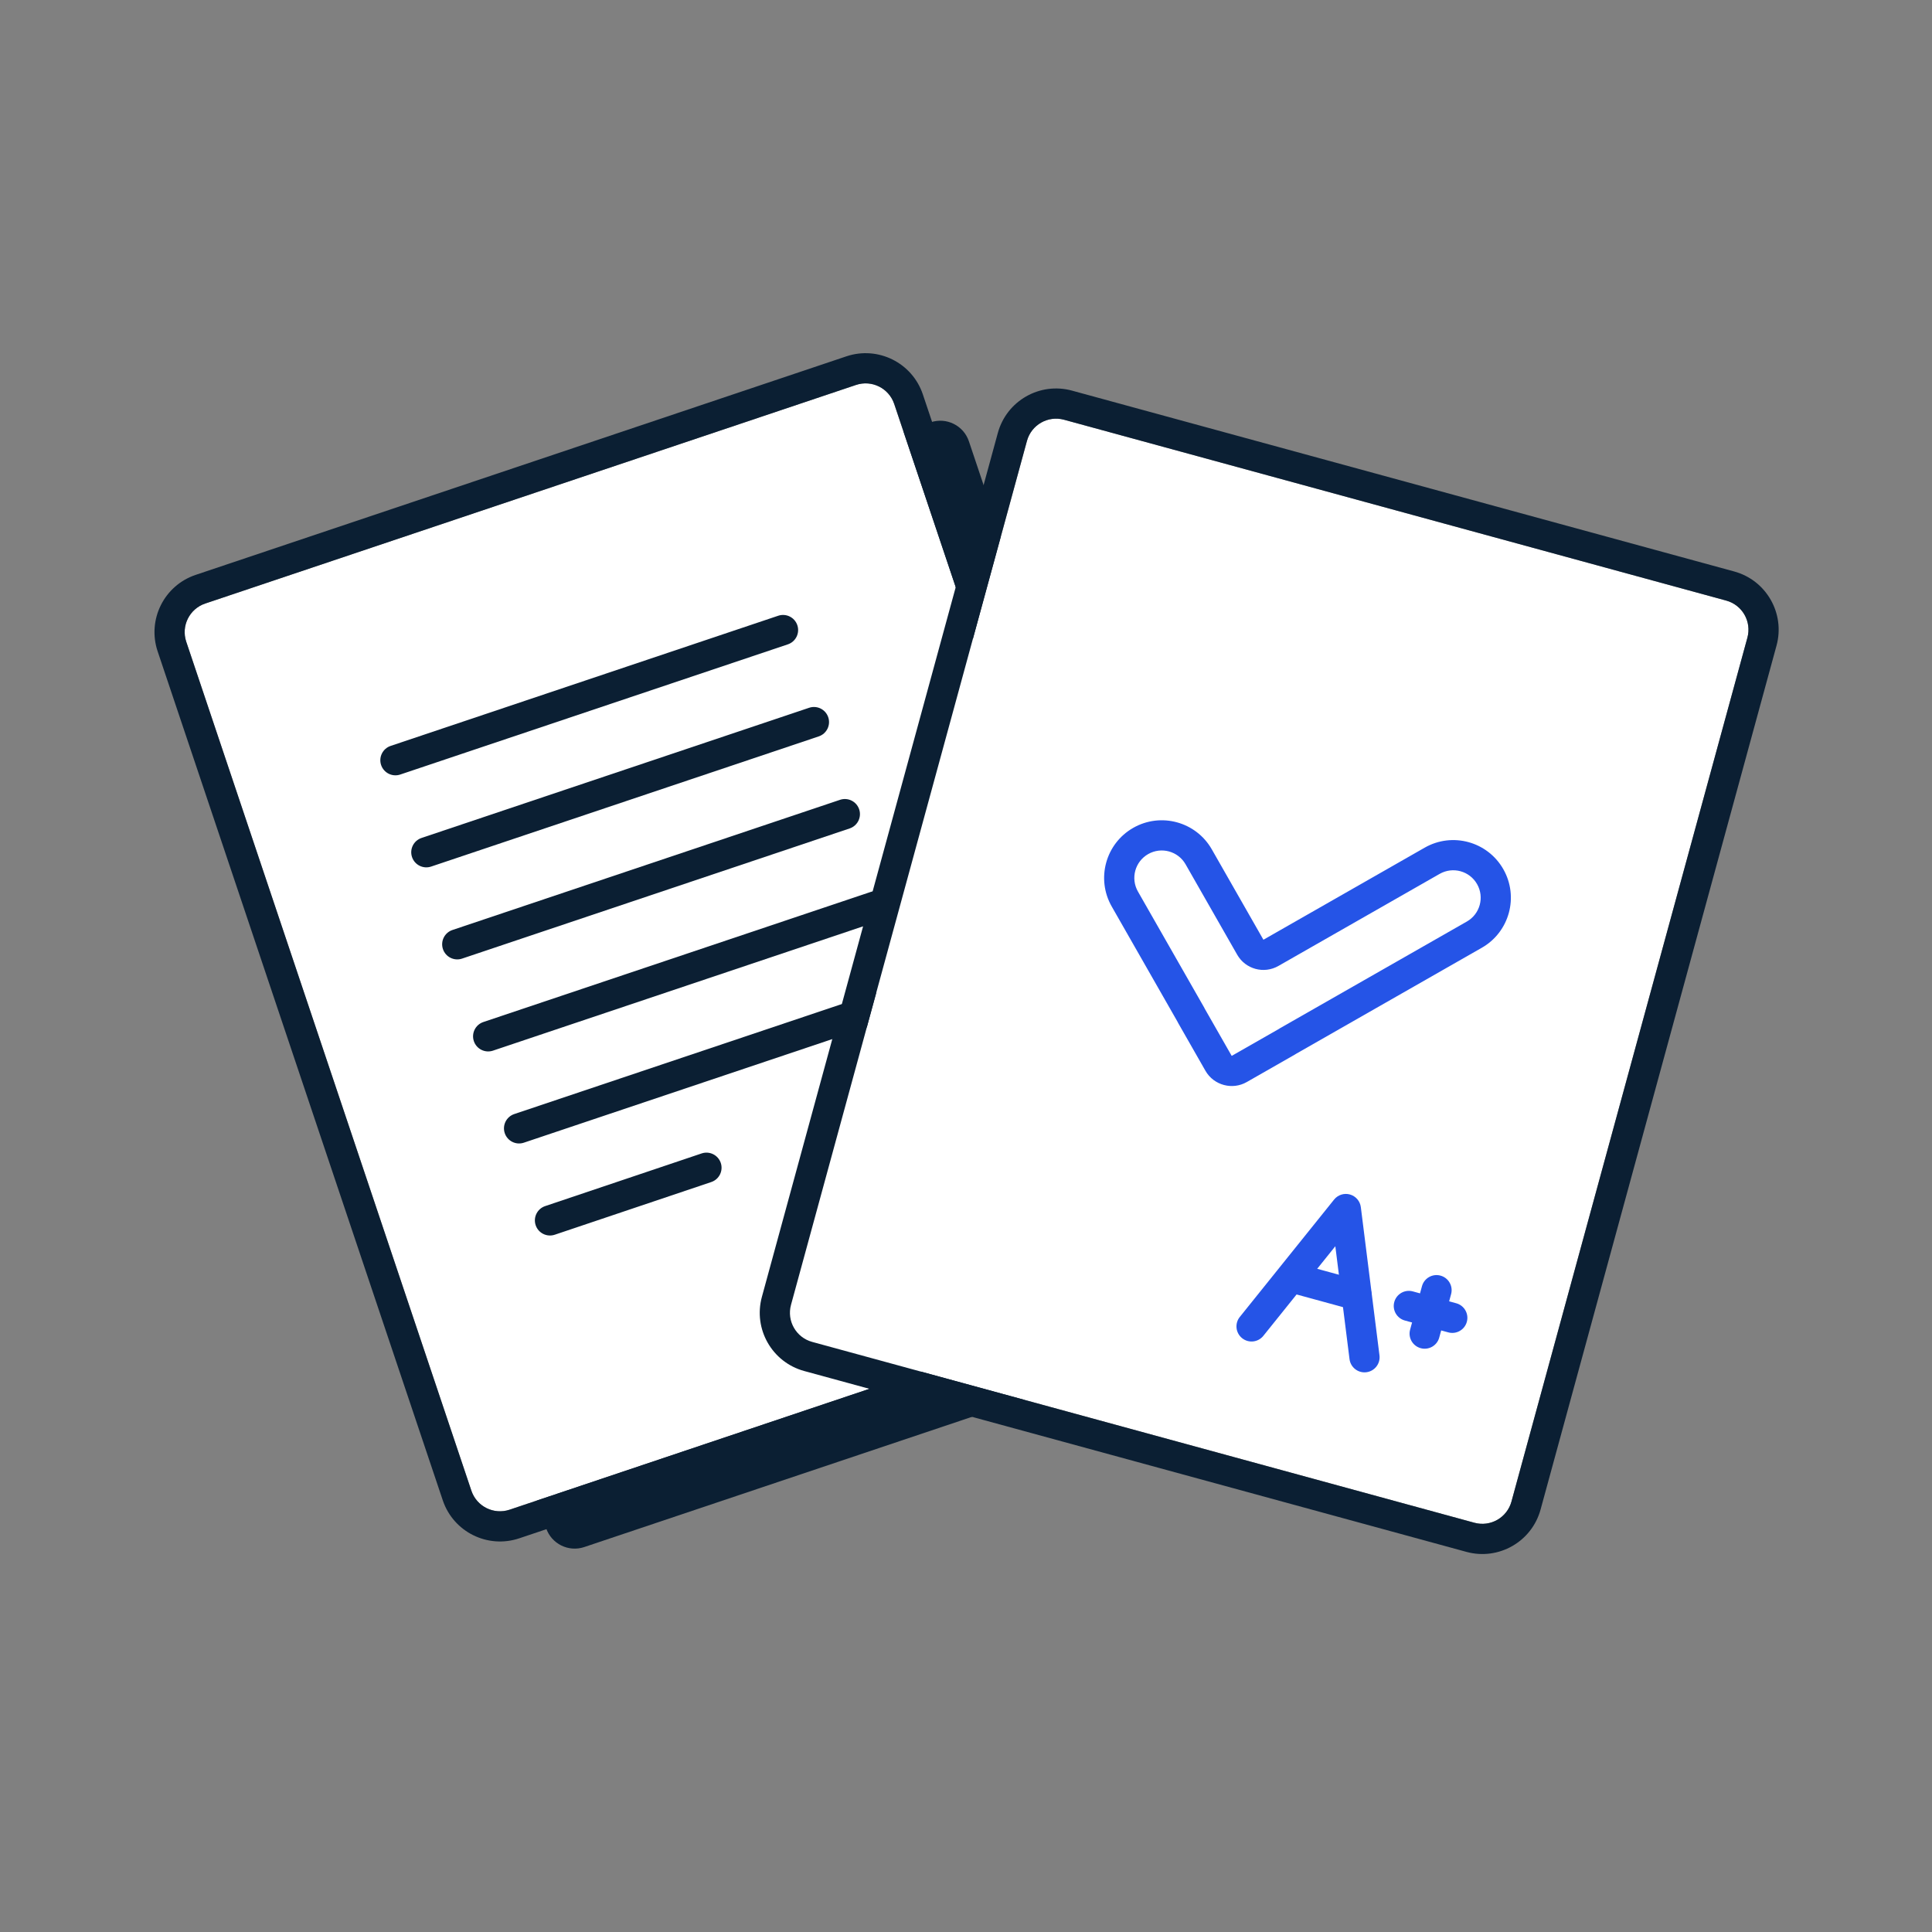
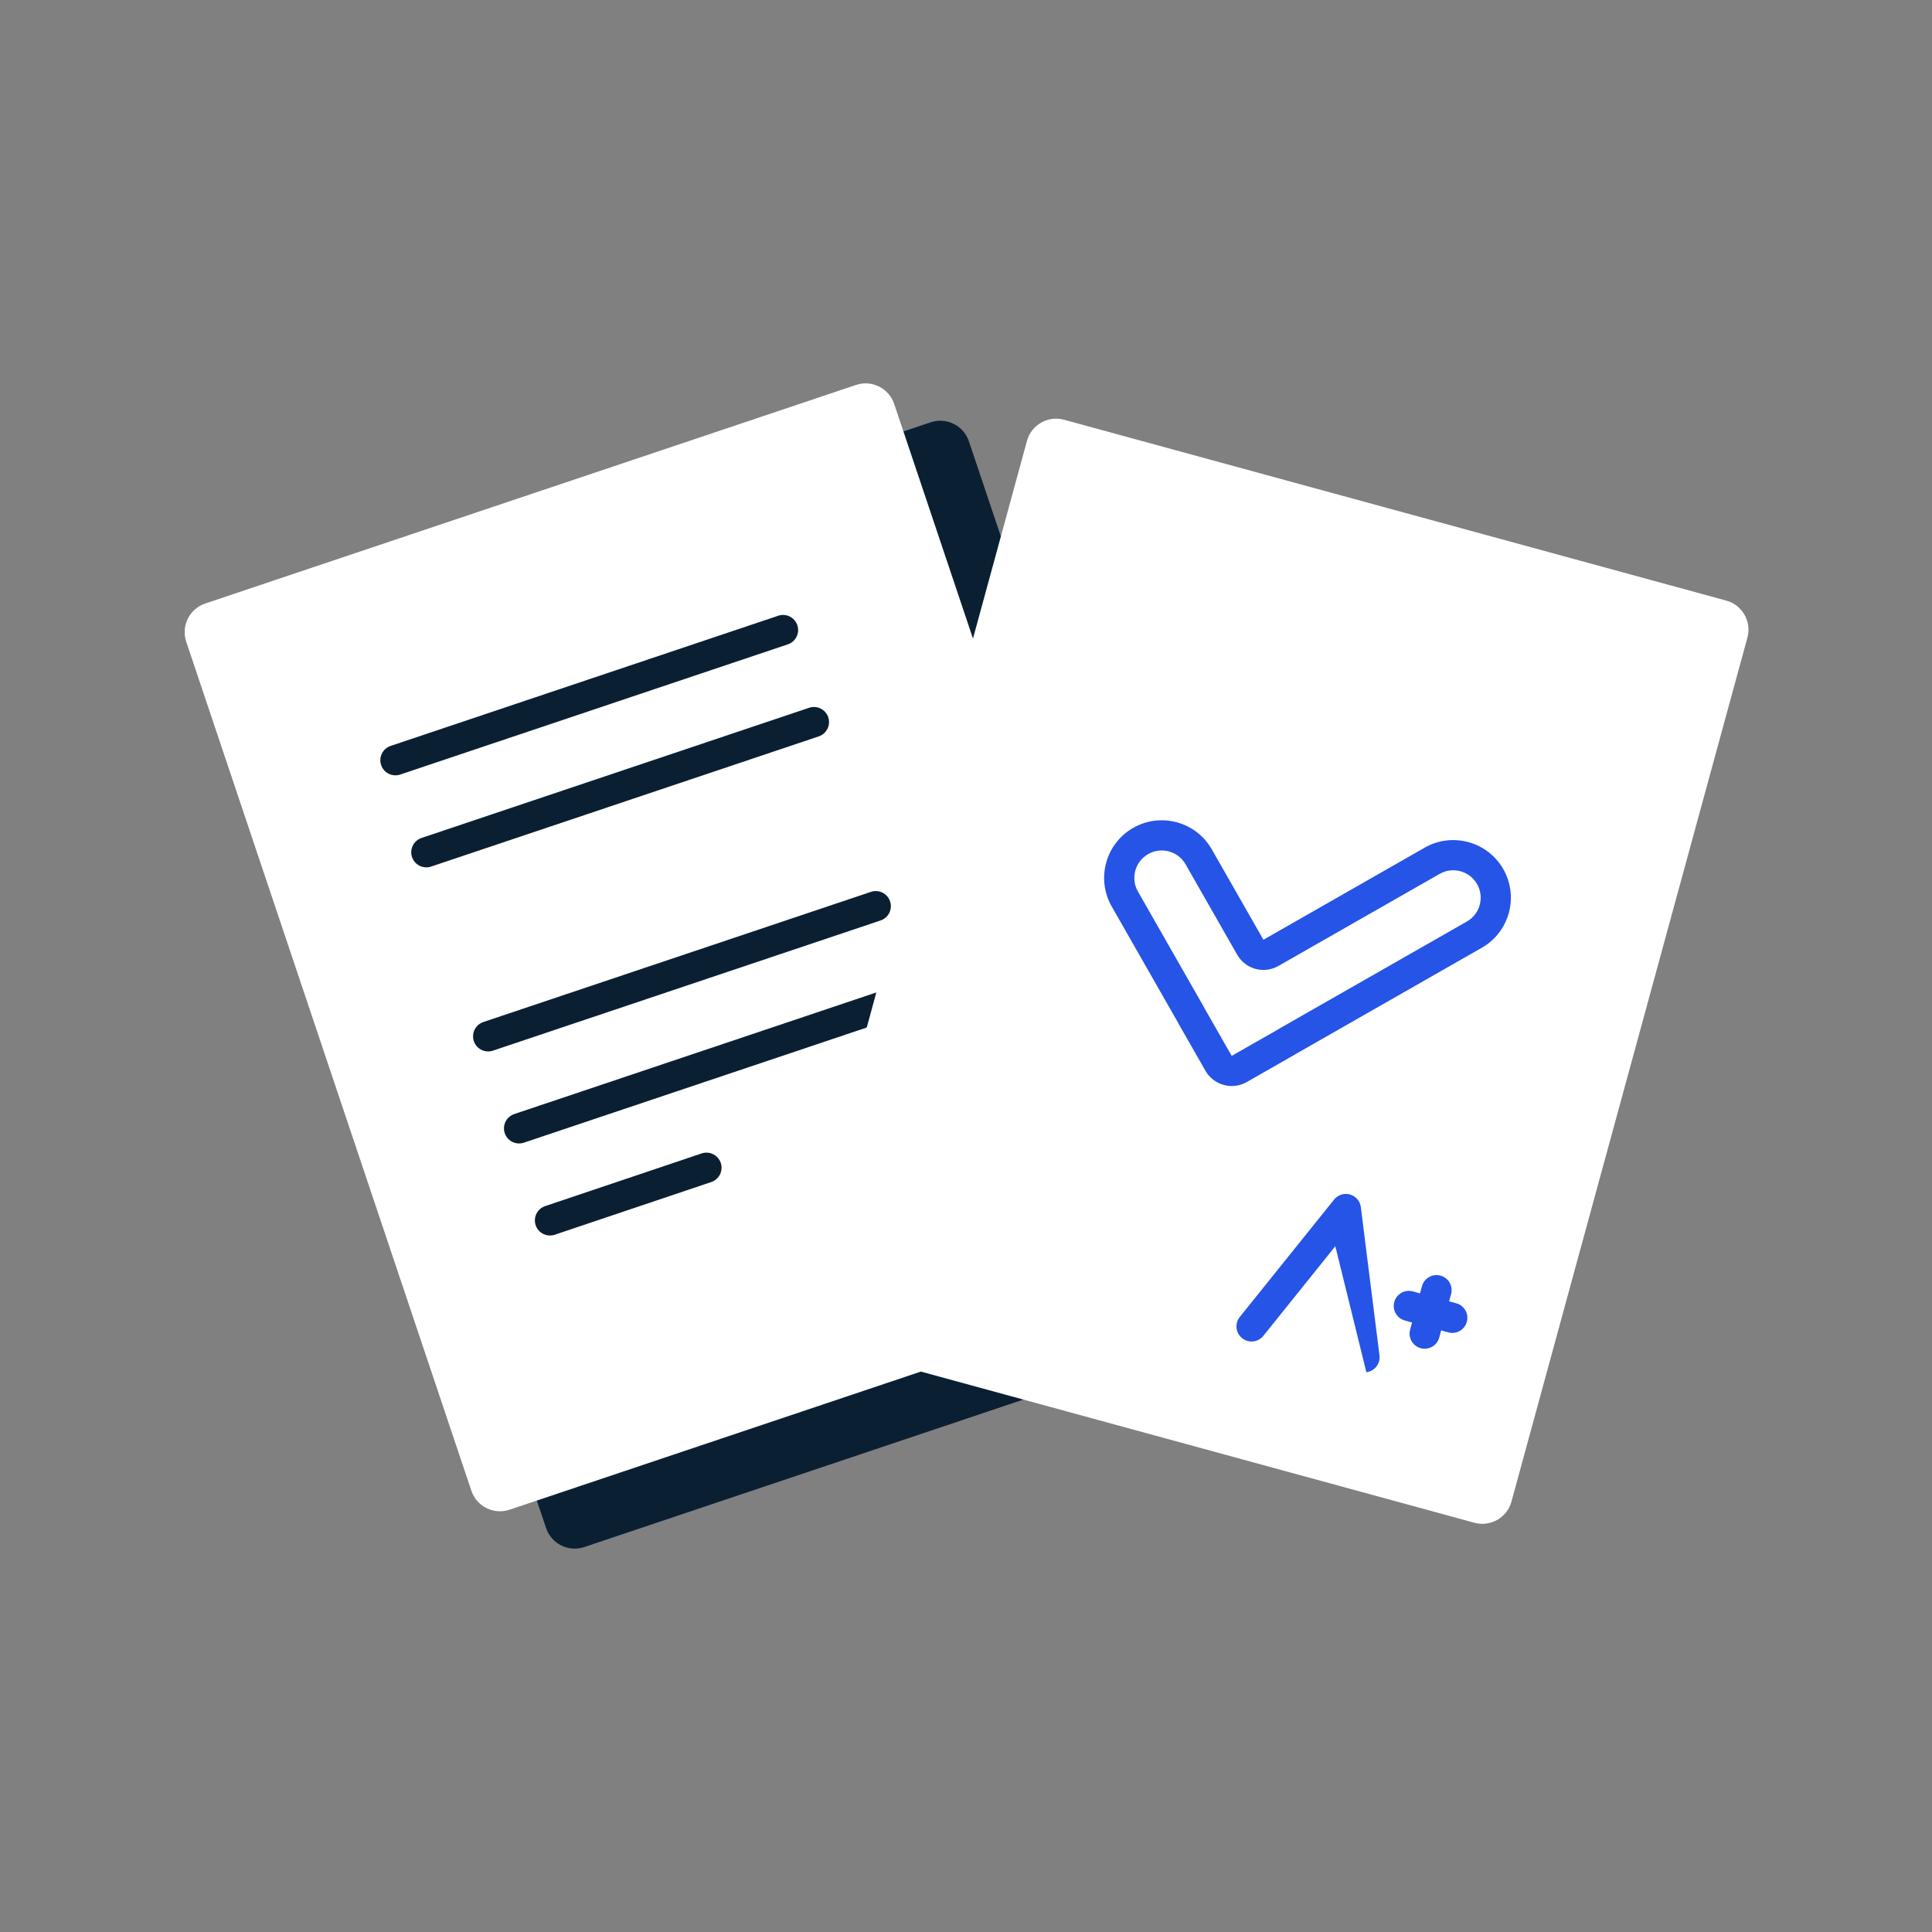
<svg xmlns="http://www.w3.org/2000/svg" width="258" height="258" viewBox="0 0 258 258" fill="none">
  <rect x="0" y="0" width="258" height="258" fill="#808080" stroke="none" />
  <path d="M34.846 90.684C34.137 88.574 35.273 86.288 37.384 85.58L124.283 56.394C126.393 55.685 128.679 56.821 129.388 58.932L167.464 172.302C168.173 174.413 167.037 176.698 164.926 177.407L78.027 206.593C75.917 207.302 73.631 206.166 72.922 204.055L34.846 90.684Z" fill="#0B1F33" />
  <path d="M24.869 85.698C24.161 83.587 25.297 81.302 27.407 80.593L114.306 51.407C116.417 50.698 118.702 51.834 119.411 53.945L157.488 167.316C158.196 169.426 157.06 171.712 154.95 172.421L68.051 201.606C65.94 202.315 63.655 201.179 62.946 199.068L24.869 85.698Z" fill="white" />
-   <path fill-rule="evenodd" clip-rule="evenodd" d="M26.127 76.771L113.026 47.586C117.247 46.168 121.818 48.441 123.236 52.662L161.312 166.032C162.73 170.253 160.458 174.824 156.236 176.242L69.338 205.428C65.117 206.846 60.545 204.573 59.128 200.352L21.051 86.981C19.634 82.76 21.906 78.189 26.127 76.771ZM27.411 80.593C25.3 81.302 24.164 83.587 24.873 85.698L62.949 199.068C63.658 201.179 65.944 202.315 68.054 201.606L154.953 172.421C157.064 171.712 158.2 169.426 157.491 167.316L119.415 53.945C118.706 51.835 116.42 50.698 114.31 51.407L27.411 80.593Z" fill="#0B1F33" />
  <path fill-rule="evenodd" clip-rule="evenodd" d="M50.895 102.163C50.54 101.108 51.108 99.965 52.163 99.61L103.925 82.226C104.98 81.871 106.123 82.439 106.478 83.495C106.832 84.55 106.264 85.693 105.209 86.047L53.447 103.432C52.392 103.786 51.249 103.218 50.895 102.163Z" fill="#0B1F33" />
  <path fill-rule="evenodd" clip-rule="evenodd" d="M55.022 114.453C54.667 113.398 55.236 112.255 56.291 111.901L108.053 94.516C109.108 94.162 110.251 94.73 110.605 95.785C110.959 96.841 110.391 97.983 109.336 98.338L57.574 115.722C56.519 116.077 55.376 115.509 55.022 114.453Z" fill="#0B1F33" />
-   <path fill-rule="evenodd" clip-rule="evenodd" d="M59.151 126.744C58.796 125.689 59.364 124.546 60.42 124.192L112.181 106.807C113.237 106.453 114.379 107.021 114.734 108.076C115.088 109.131 114.52 110.274 113.465 110.629L61.703 128.013C60.648 128.368 59.505 127.8 59.151 126.744Z" fill="#0B1F33" />
  <path fill-rule="evenodd" clip-rule="evenodd" d="M63.278 139.035C62.924 137.979 63.492 136.837 64.547 136.482L116.309 119.098C117.364 118.743 118.507 119.311 118.861 120.367C119.216 121.422 118.648 122.565 117.592 122.919L65.831 140.304C64.775 140.658 63.633 140.09 63.278 139.035Z" fill="#0B1F33" />
  <path fill-rule="evenodd" clip-rule="evenodd" d="M67.406 151.325C67.051 150.269 67.619 149.127 68.675 148.772L120.436 131.388C121.492 131.033 122.634 131.601 122.989 132.657C123.343 133.712 122.775 134.855 121.72 135.209L69.958 152.594C68.903 152.948 67.76 152.38 67.406 151.325Z" fill="#0B1F33" />
  <path fill-rule="evenodd" clip-rule="evenodd" d="M96.252 155.297C96.607 156.352 96.039 157.495 94.984 157.85L74.087 164.884C73.032 165.239 71.889 164.672 71.534 163.617C71.178 162.561 71.746 161.418 72.801 161.063L93.698 154.029C94.753 153.674 95.897 154.242 96.252 155.297Z" fill="#0B1F33" />
  <path d="M137.141 58.878C137.728 56.731 139.944 55.465 142.092 56.052L230.522 80.203C232.67 80.789 233.936 83.006 233.349 85.153L201.841 200.522C201.255 202.67 199.038 203.935 196.89 203.349L108.46 179.198C106.312 178.611 105.047 176.395 105.633 174.247L137.141 58.878Z" fill="white" />
-   <path fill-rule="evenodd" clip-rule="evenodd" d="M143.153 52.163L231.583 76.314C235.879 77.487 238.41 81.92 237.237 86.215L205.729 201.584C204.556 205.88 200.122 208.411 195.827 207.238L107.397 183.087C103.101 181.914 100.57 177.48 101.743 173.185L133.251 57.816C134.424 53.521 138.857 50.99 143.153 52.163ZM142.091 56.051C139.943 55.465 137.726 56.731 137.14 58.878L105.632 174.247C105.045 176.395 106.311 178.611 108.459 179.198L196.889 203.349C199.037 203.935 201.253 202.67 201.84 200.522L233.348 85.153C233.934 83.006 232.669 80.789 230.521 80.202L142.091 56.051Z" fill="#0B1F33" />
-   <path fill-rule="evenodd" clip-rule="evenodd" d="M180.275 159.513C181.054 159.734 181.625 160.398 181.726 161.201L184.216 180.997C184.355 182.102 183.572 183.11 182.467 183.249C181.363 183.387 180.355 182.605 180.216 181.5L178.32 166.422L168.705 178.392C168.008 179.26 166.739 179.398 165.871 178.701C165.004 178.004 164.865 176.735 165.562 175.867L178.155 160.191C178.662 159.56 179.497 159.293 180.275 159.513Z" fill="#2554E7" />
-   <path fill-rule="evenodd" clip-rule="evenodd" d="M170.797 170.132C171.09 169.058 172.199 168.425 173.273 168.718L181.684 171.015C182.758 171.309 183.39 172.417 183.097 173.491C182.804 174.565 181.695 175.198 180.622 174.904L172.21 172.607C171.137 172.314 170.504 171.206 170.797 170.132Z" fill="#2554E7" />
+   <path fill-rule="evenodd" clip-rule="evenodd" d="M180.275 159.513C181.054 159.734 181.625 160.398 181.726 161.201L184.216 180.997C184.355 182.102 183.572 183.11 182.467 183.249L178.32 166.422L168.705 178.392C168.008 179.26 166.739 179.398 165.871 178.701C165.004 178.004 164.865 176.735 165.562 175.867L178.155 160.191C178.662 159.56 179.497 159.293 180.275 159.513Z" fill="#2554E7" />
  <path fill-rule="evenodd" clip-rule="evenodd" d="M192.366 170.347C193.44 170.64 194.073 171.748 193.78 172.822L192.195 178.623C191.902 179.697 190.794 180.33 189.72 180.036C188.646 179.743 188.013 178.635 188.307 177.561L189.891 171.76C190.184 170.686 191.292 170.053 192.366 170.347Z" fill="#2554E7" />
  <path fill-rule="evenodd" clip-rule="evenodd" d="M195.883 176.514C195.59 177.588 194.481 178.221 193.408 177.927L187.607 176.343C186.533 176.05 185.9 174.942 186.193 173.868C186.487 172.794 187.595 172.161 188.669 172.454L194.47 174.039C195.544 174.332 196.176 175.44 195.883 176.514Z" fill="#2554E7" />
  <path d="M195.883 123.062C197.641 122.059 198.252 119.821 197.248 118.064C196.245 116.307 194.007 115.696 192.25 116.699L170.715 128.995C168.781 130.099 166.319 129.426 165.215 127.493L158.322 115.42C157.319 113.663 155.081 113.052 153.324 114.055C151.567 115.059 150.956 117.296 151.959 119.054L160.848 134.622C160.85 134.625 160.849 134.628 160.847 134.629C160.844 134.631 160.843 134.634 160.845 134.636L164.473 140.991C164.474 140.993 164.477 140.994 164.48 140.992L164.48 140.992C164.482 140.991 164.485 140.992 164.486 140.994C164.488 140.997 164.491 140.997 164.493 140.996L170.848 137.368C170.85 137.366 170.851 137.363 170.85 137.361C170.848 137.359 170.849 137.356 170.851 137.354L195.883 123.062Z" fill="white" />
  <path fill-rule="evenodd" clip-rule="evenodd" d="M168.717 125.494L190.252 113.198C193.943 111.091 198.643 112.375 200.75 116.065C202.857 119.756 201.573 124.456 197.883 126.563L173.089 140.72C173.01 140.772 172.93 140.821 172.847 140.868L166.493 144.497C165.532 145.045 164.441 145.156 163.451 144.891C162.44 144.625 161.532 143.969 160.973 142.989L157.345 136.635C157.297 136.551 157.252 136.467 157.211 136.381L148.459 121.052C146.352 117.362 147.636 112.662 151.326 110.555C155.017 108.447 159.717 109.731 161.824 113.422L168.717 125.494ZM197.249 118.064C198.252 119.821 197.641 122.059 195.884 123.062L170.852 137.354C170.85 137.356 170.849 137.359 170.85 137.361C170.851 137.362 170.851 137.363 170.851 137.364C170.851 137.365 170.85 137.367 170.849 137.368L164.494 140.996C164.491 140.997 164.489 140.996 164.487 140.994C164.486 140.992 164.483 140.991 164.48 140.992L164.48 140.992C164.478 140.994 164.475 140.993 164.474 140.991L160.845 134.636C160.844 134.634 160.845 134.631 160.847 134.629C160.85 134.628 160.851 134.625 160.849 134.622L151.96 119.054C150.957 117.296 151.568 115.059 153.325 114.055C155.082 113.052 157.32 113.663 158.323 115.42L165.216 127.493C166.32 129.426 168.782 130.099 170.716 128.995L192.251 116.699C194.008 115.696 196.246 116.307 197.249 118.064Z" fill="#2554E7" />
</svg>